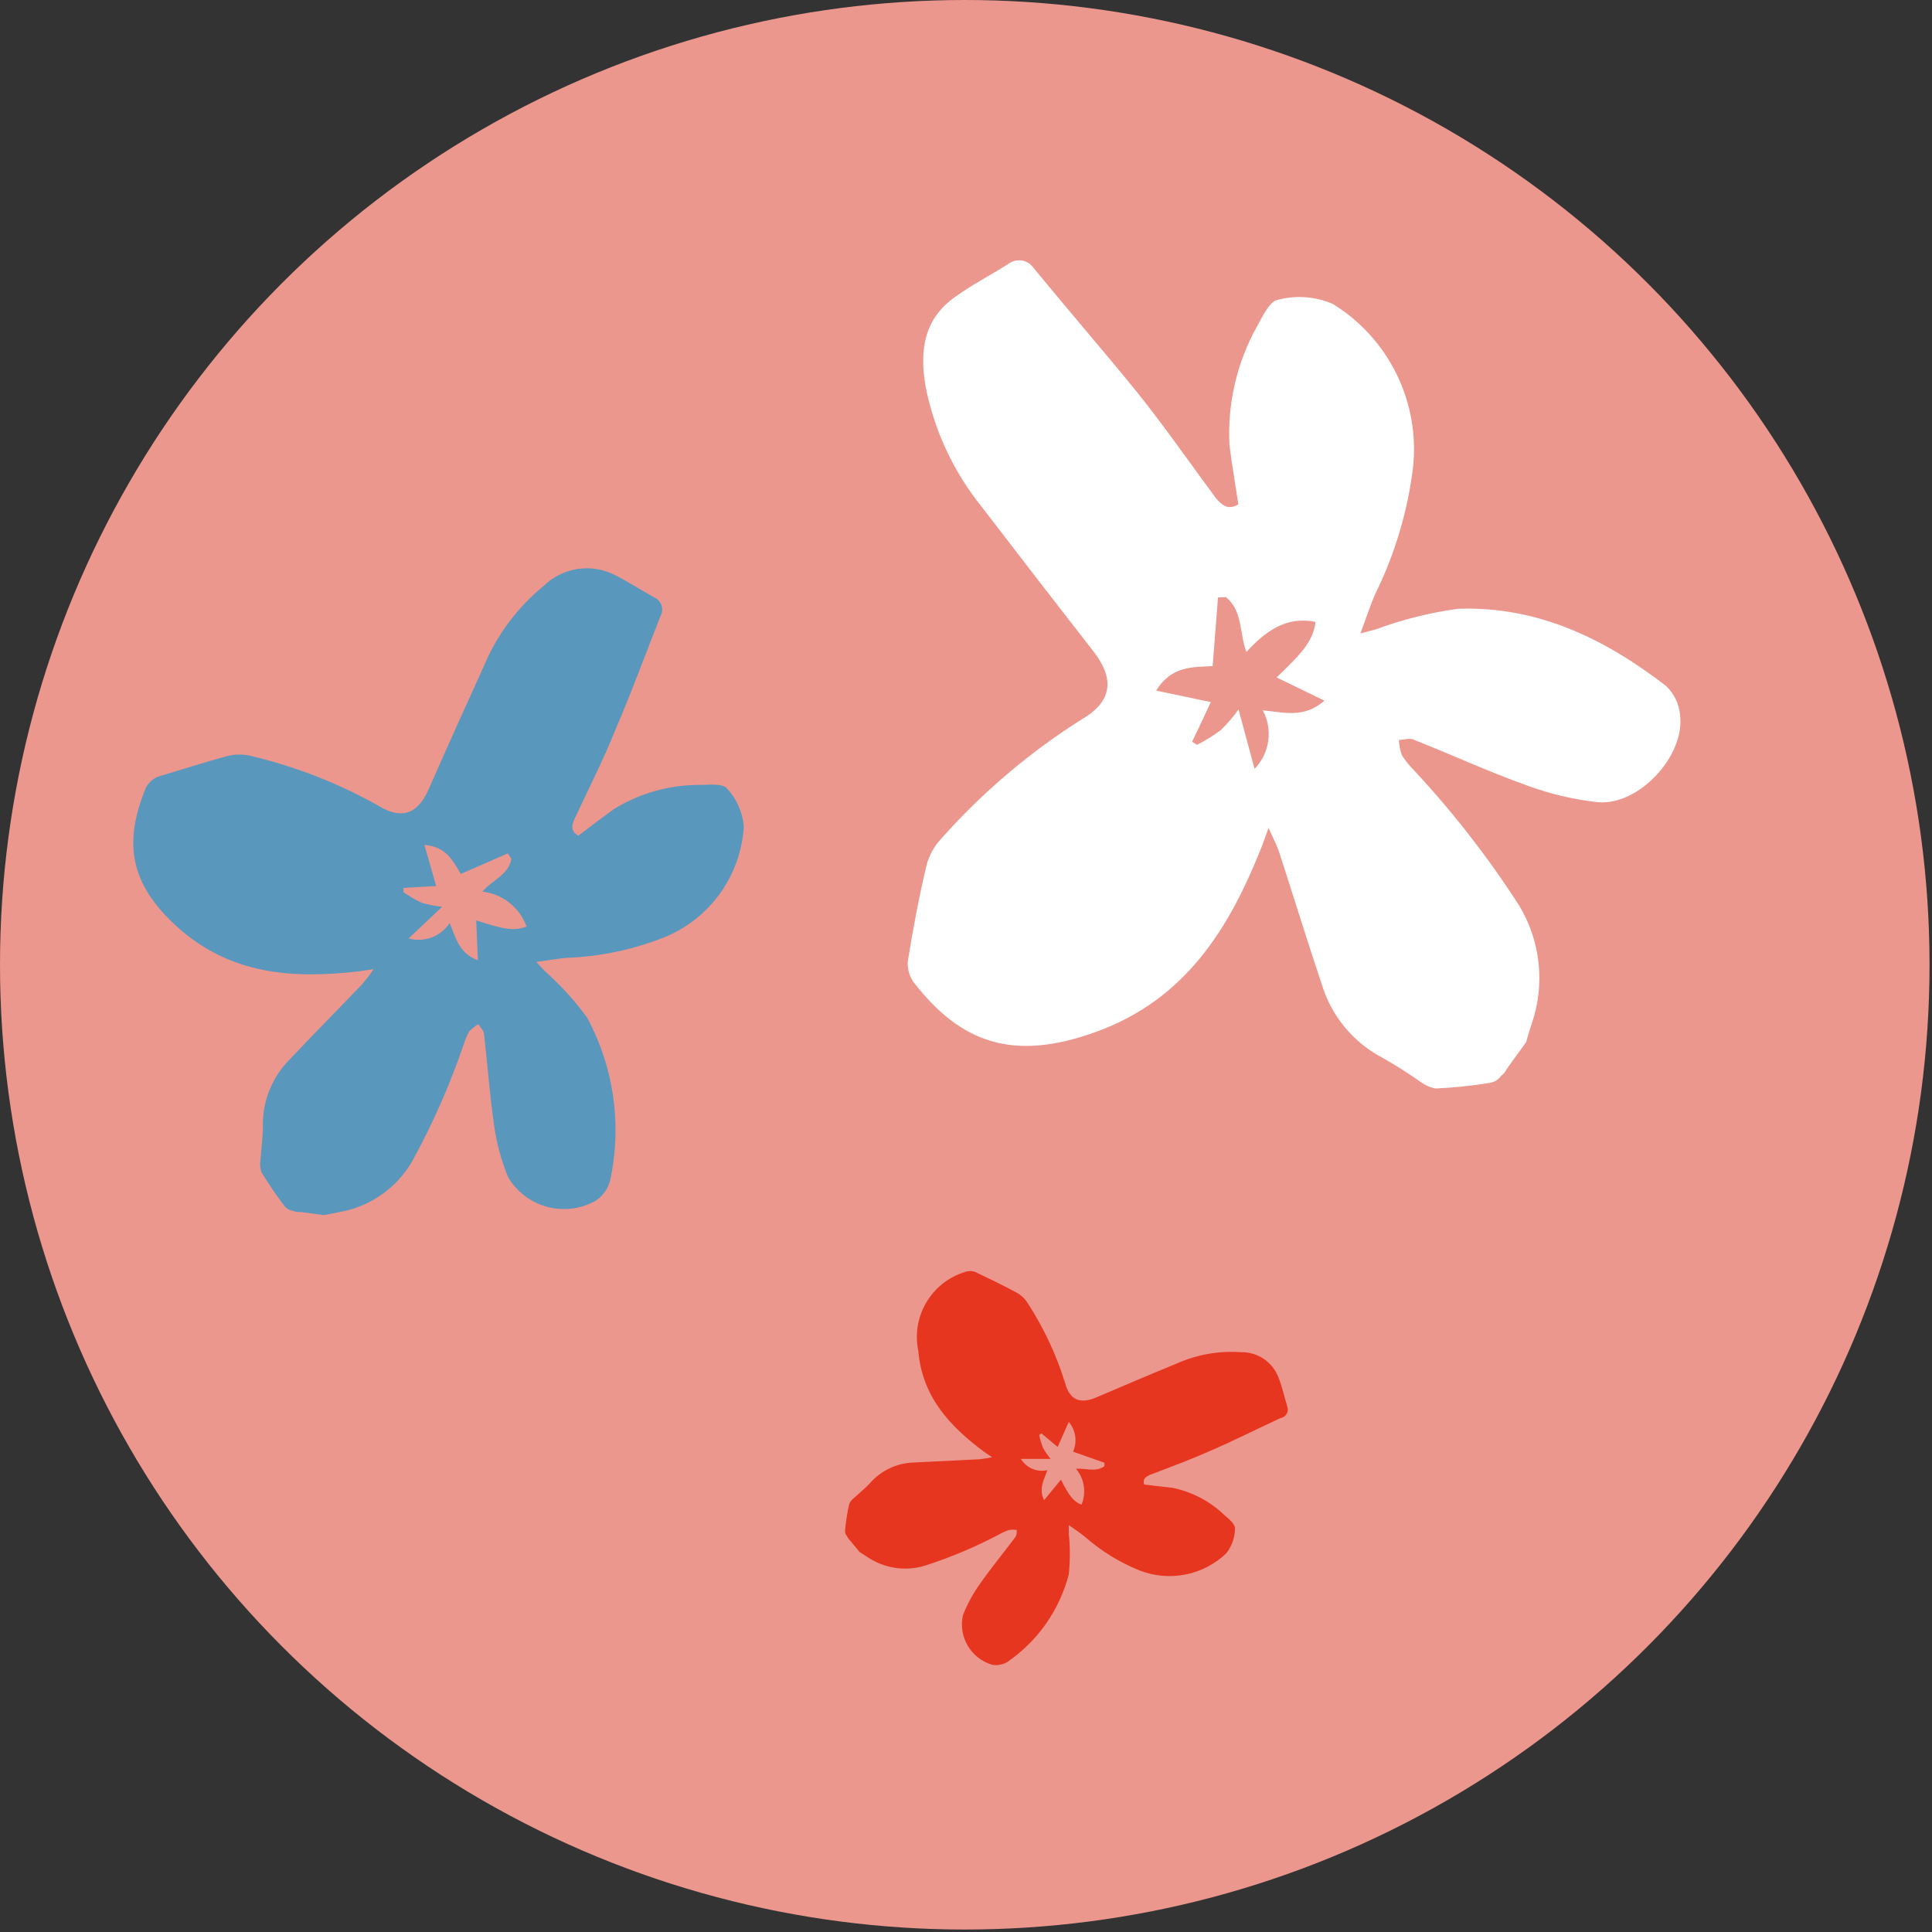
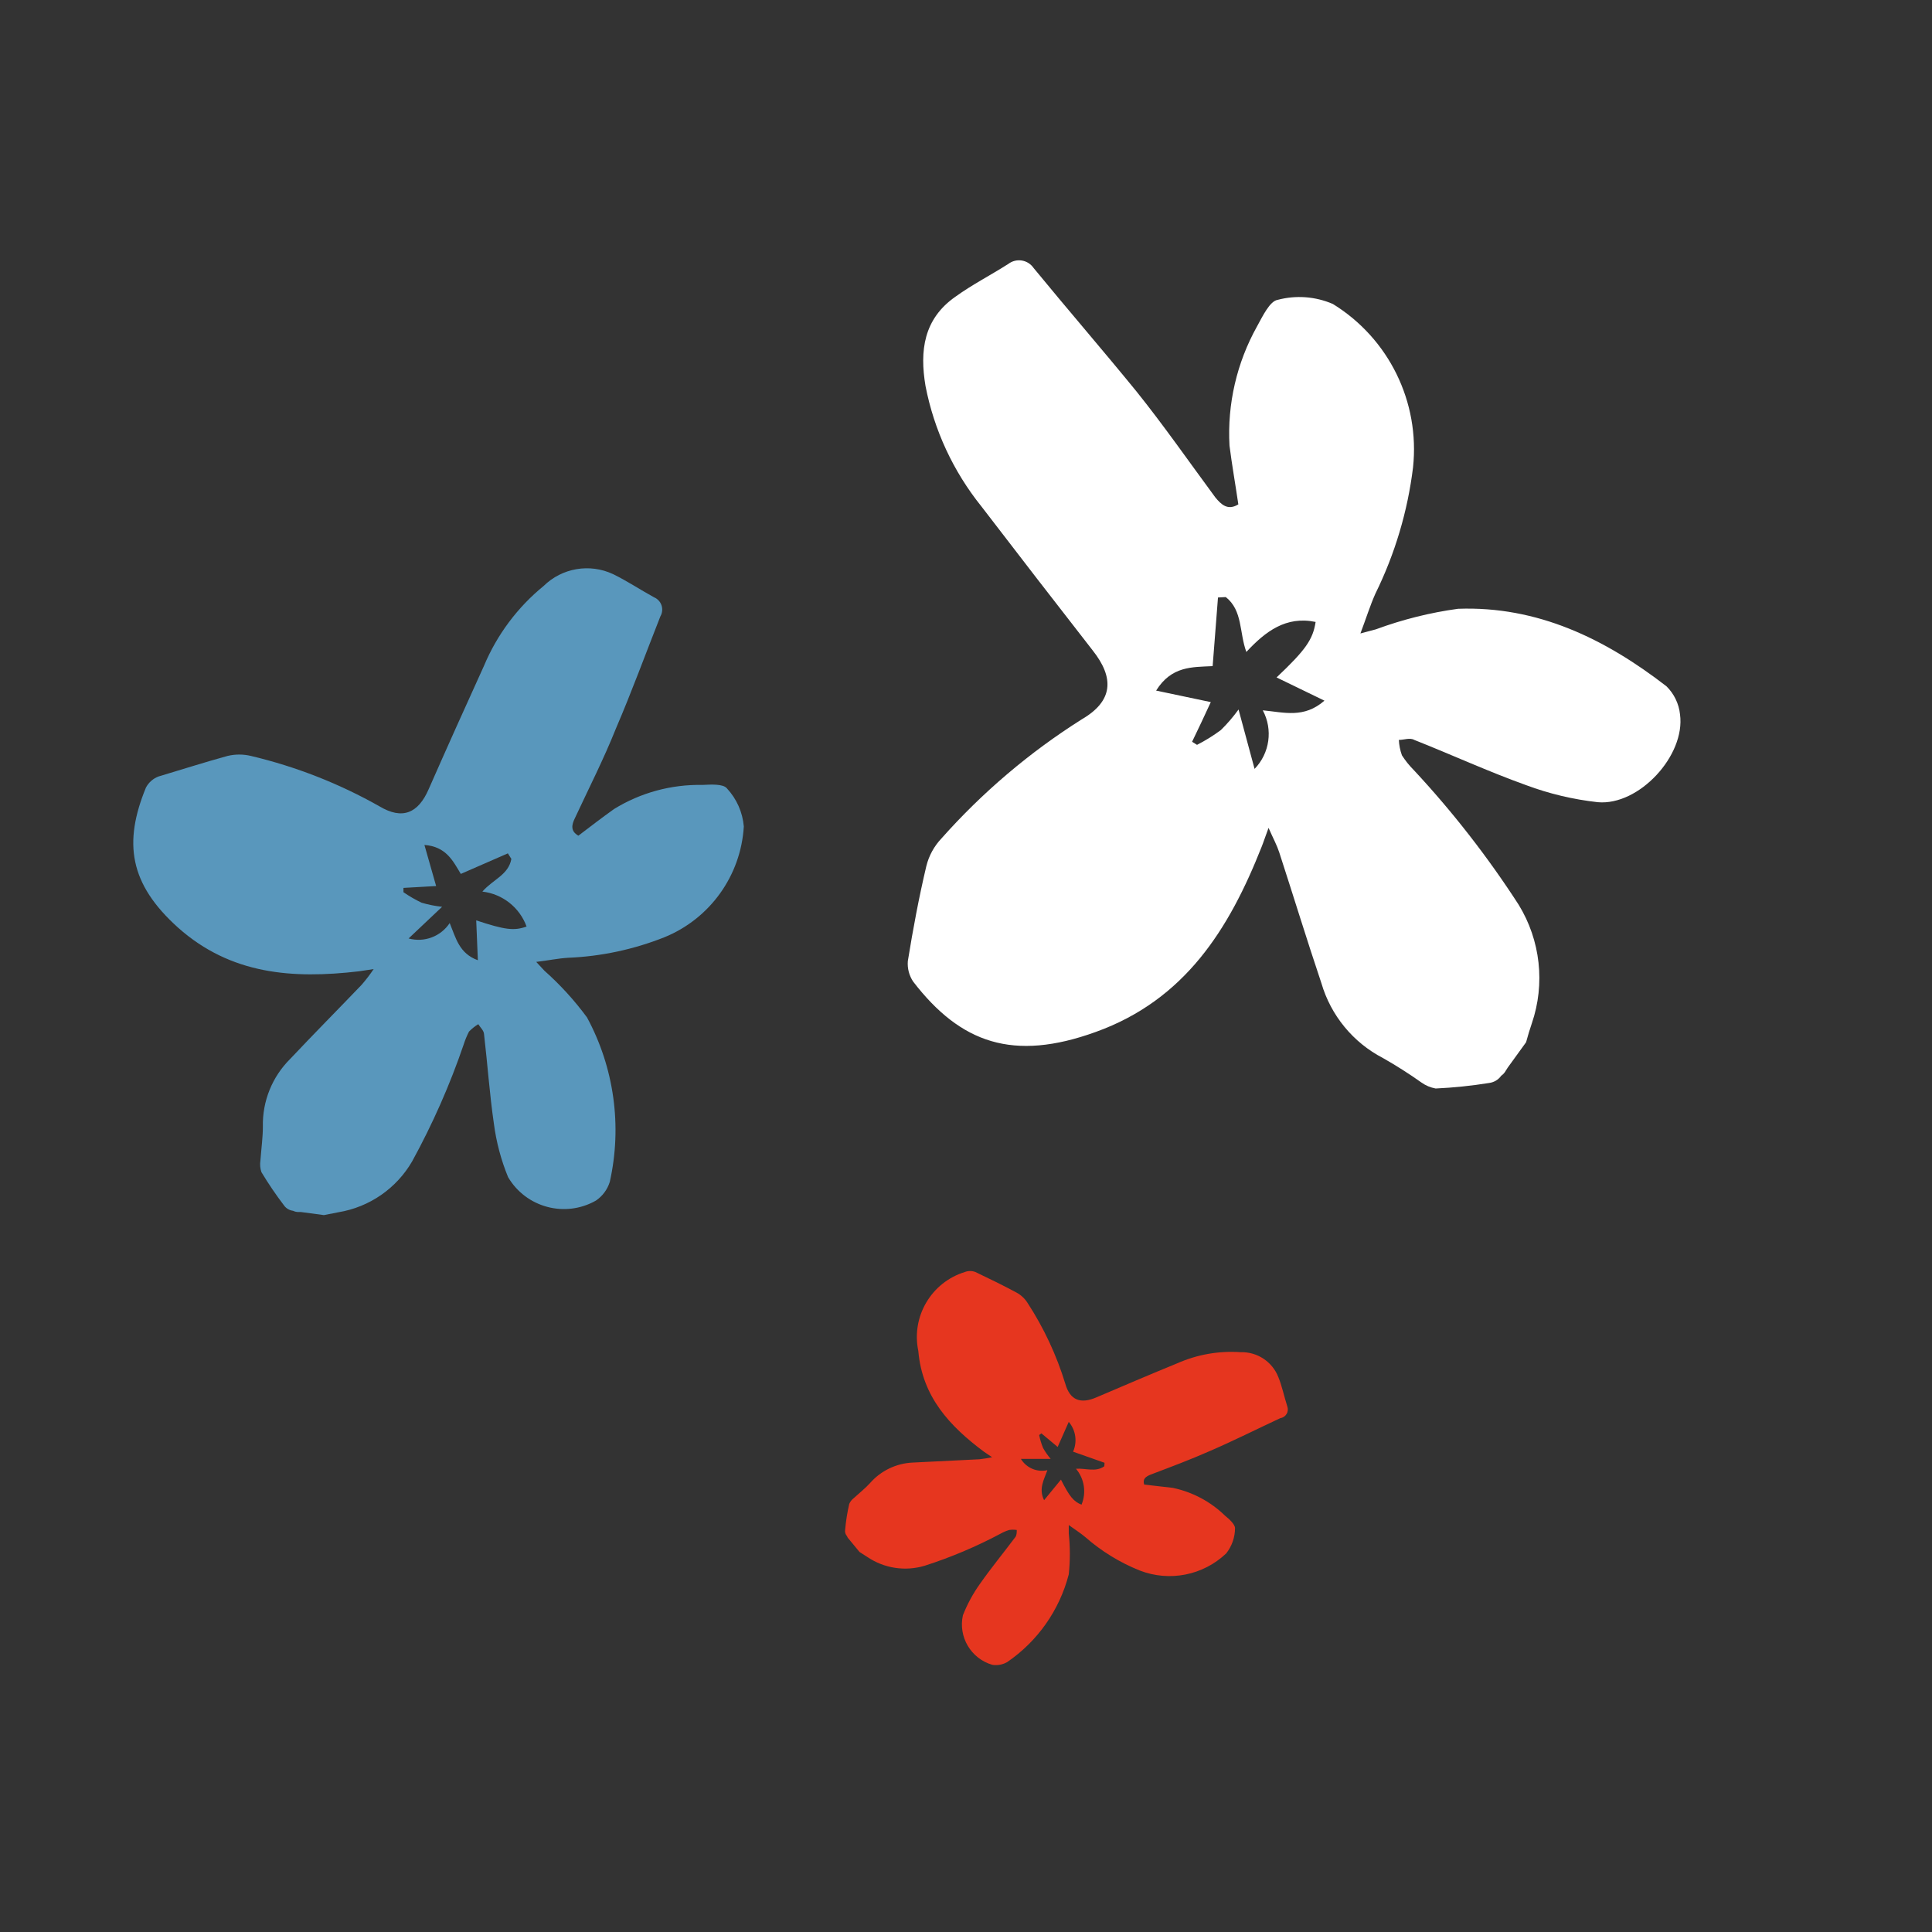
<svg xmlns="http://www.w3.org/2000/svg" width="94" height="94" viewBox="0 0 94 94">
  <rect x="0" y="0" width="94" height="94" fill="#333333" stroke="none" />
  <g fill="none">
-     <circle cx="46.94" cy="46.94" r="46.94" fill="#ec978e" />
    <path fill="#fff" d="m49.06 12.84c-.86.55-1.75 1-2.58 1.6-1.54 1.08-1.74 2.62-1.45 4.34.416 2.146 1.35 4.157 2.72 5.86 1.793 2.34 3.597 4.673 5.41 7 1.07 1.35 1 2.47-.53 3.36-2.538 1.602-4.838 3.555-6.83 5.8-.355.376-.606.838-.73 1.34-.36 1.52-.65 3.07-.9 4.62-.029.353.063.706.26 1 2.31 3 4.87 3.9 8.88 2.45 4.34-1.56 6.49-5 8.07-9 .09-.22.16-.45.34-.93.24.54.41.85.52 1.19.69 2.12 1.34 4.25 2.05 6.36.459 1.576 1.543 2.895 3 3.65.643.365 1.267.762 1.87 1.19.206.146.441.245.69.29.874-.04 1.746-.131 2.61-.27.233-.031.444-.158.58-.35.096-.067.175-.156.23-.26l.09-.14.89-1.23c.09-.33.18-.63.28-.92.657-1.923.422-4.038-.64-5.77-1.507-2.333-3.217-4.528-5.11-6.56-.215-.215-.406-.454-.57-.71-.087-.241-.138-.494-.15-.75.25 0 .54-.12.75 0 1.82.72 3.6 1.54 5.44 2.2 1.125.42 2.297.698 3.49.83 2 .18 4.27-2.27 4-4.27-.054-.519-.288-1.004-.66-1.37-3-2.32-6.28-3.91-10.14-3.77-1.366.187-2.707.523-4 1l-.75.2c.28-.74.47-1.36.73-1.94.95-1.93 1.569-4.005 1.83-6.14.34-3.18-1.177-6.273-3.9-7.95-.849-.367-1.796-.438-2.69-.2-.38.06-.73.8-1 1.29-.987 1.767-1.452 3.779-1.34 5.8.12.95.29 1.9.43 2.86-.52.32-.84 0-1.12-.34-1.27-1.72-2.5-3.49-3.84-5.16-1.63-2-3.36-4-5-6-.133-.194-.34-.326-.572-.364s-.47.021-.658.164zm10.58 16.21c.83.66.65 1.72 1 2.67.93-1 1.93-1.76 3.37-1.46-.13.85-.48 1.36-1.9 2.7l2.33 1.13c-1 .87-1.95.57-3 .47.501.936.339 2.088-.4 2.85l-.78-2.89c-.258.357-.545.692-.86 1-.365.273-.754.513-1.16.72l-.24-.15c.32-.66.63-1.32.91-1.93l-2.66-.56c.75-1.2 1.75-1.14 2.75-1.19.09-1.1.17-2.22.26-3.34z" />
    <path fill="#5997bc" d="m31.82 29.06c-.66-.36-1.3-.79-2-1.13-1.134-.528-2.478-.297-3.37.58-1.27 1.036-2.266 2.369-2.9 3.88-.91 2-1.81 4-2.69 6-.51 1.18-1.28 1.51-2.4.84-1.957-1.107-4.062-1.932-6.25-2.45-.375-.09-.765-.09-1.14 0-1.13.31-2.25.67-3.36 1-.262.1-.479.292-.61.54-1.1 2.68-.81 4.68 1.56 6.81 2.58 2.3 5.6 2.5 8.79 2.13l.73-.11c-.18.269-.377.527-.59.77-1.15 1.2-2.33 2.39-3.47 3.6-.878.871-1.359 2.064-1.33 3.3 0 .5-.07 1-.12 1.65-.029.188-.012.38.05.56.337.56.704 1.101 1.1 1.62.103.145.263.239.44.26.081.04.17.06.26.06h.12l1.12.15.71-.14c1.502-.248 2.815-1.154 3.58-2.47.999-1.821 1.839-3.724 2.51-5.69.069-.217.156-.428.26-.63.134-.138.286-.259.45-.36.1.16.27.31.28.48.17 1.45.27 2.92.48 4.36.116.893.348 1.767.69 2.6.874 1.488 2.782 1.996 4.28 1.14.32-.219.556-.54.67-.91.606-2.713.212-5.554-1.11-8-.609-.827-1.303-1.588-2.07-2.27l-.4-.43c.59-.07 1.06-.17 1.54-.2 1.612-.065 3.201-.404 4.7-1 2.217-.904 3.718-3 3.86-5.39-.059-.691-.348-1.342-.82-1.85-.18-.23-.79-.19-1.2-.17-1.513-.029-3.002.377-4.29 1.17-.59.42-1.16.86-1.74 1.3-.4-.23-.32-.54-.17-.85.68-1.46 1.41-2.89 2-4.37.77-1.79 1.44-3.63 2.16-5.45.095-.162.116-.357.057-.536-.059-.178-.193-.322-.367-.394zm-6.94 12.73c-.14.78-.9 1-1.41 1.59.98.114 1.812.772 2.15 1.7-.61.22-1.06.16-2.45-.3l.08 1.94c-.91-.33-1.07-1.08-1.37-1.81-.434.656-1.241.959-2 .75l1.63-1.54c-.339-.037-.673-.104-1-.2-.306-.147-.6-.317-.88-.51v-.21l1.59-.09-.57-2c1.06.08 1.39.78 1.77 1.41l2.29-1z" />
    <path fill="#e6361f" d="m62.63 68.42c-.15-.47-.26-1-.43-1.41-.292-.756-1.03-1.245-1.84-1.22-1.055-.074-2.113.112-3.08.54-1.32.54-2.63 1.1-3.94 1.66-.77.33-1.28.14-1.51-.67-.424-1.386-1.04-2.705-1.83-3.92-.133-.214-.319-.389-.54-.51-.67-.36-1.35-.69-2-1-.167-.065-.353-.065-.52 0-1.631.505-2.61 2.169-2.26 3.84.19 2.23 1.53 3.66 3.19 4.9l.4.27c-.205.044-.412.078-.62.1l-3.24.16c-.801.035-1.553.396-2.08 1-.22.24-.48.45-.79.73-.096.073-.172.169-.22.28-.096.415-.163.836-.2 1.26-.019.112.014.226.09.31.018.054.049.102.09.14l.05.06.47.57.39.25c.817.549 1.837.703 2.78.42 1.281-.411 2.523-.936 3.71-1.57.127-.071.261-.128.4-.17.123-.019.247-.019.37 0 0 .12 0 .27-.08.36-.57.76-1.17 1.49-1.71 2.26-.338.474-.617.988-.83 1.53-.233 1.055.393 2.109 1.43 2.41.248.04.502-.006.72-.13 1.484-1.013 2.55-2.53 3-4.27.071-.665.071-1.335 0-2v-.4c.31.22.57.39.81.59.782.685 1.675 1.233 2.64 1.62 1.446.563 3.086.24 4.21-.83.277-.351.428-.783.43-1.23 0-.18-.28-.44-.49-.61-.701-.682-1.582-1.15-2.54-1.35l-1.39-.16c-.09-.28.09-.39.3-.48 1-.38 1.94-.73 2.89-1.15 1.16-.5 2.29-1.07 3.43-1.6.13-.019.243-.095.31-.208s.077-.25.03-.372zm-8.9 2.92c-.42.3-.89.09-1.38.12.411.487.515 1.162.27 1.75-.39-.16-.58-.39-1-1.22l-.82 1c-.28-.56 0-1 .16-1.46-.504.113-1.023-.108-1.29-.55h1.45c-.14-.164-.264-.342-.37-.53-.083-.204-.147-.415-.19-.63l.11-.08.79.66.54-1.22c.342.403.424.966.21 1.45l1.53.54z" />
  </g>
</svg>